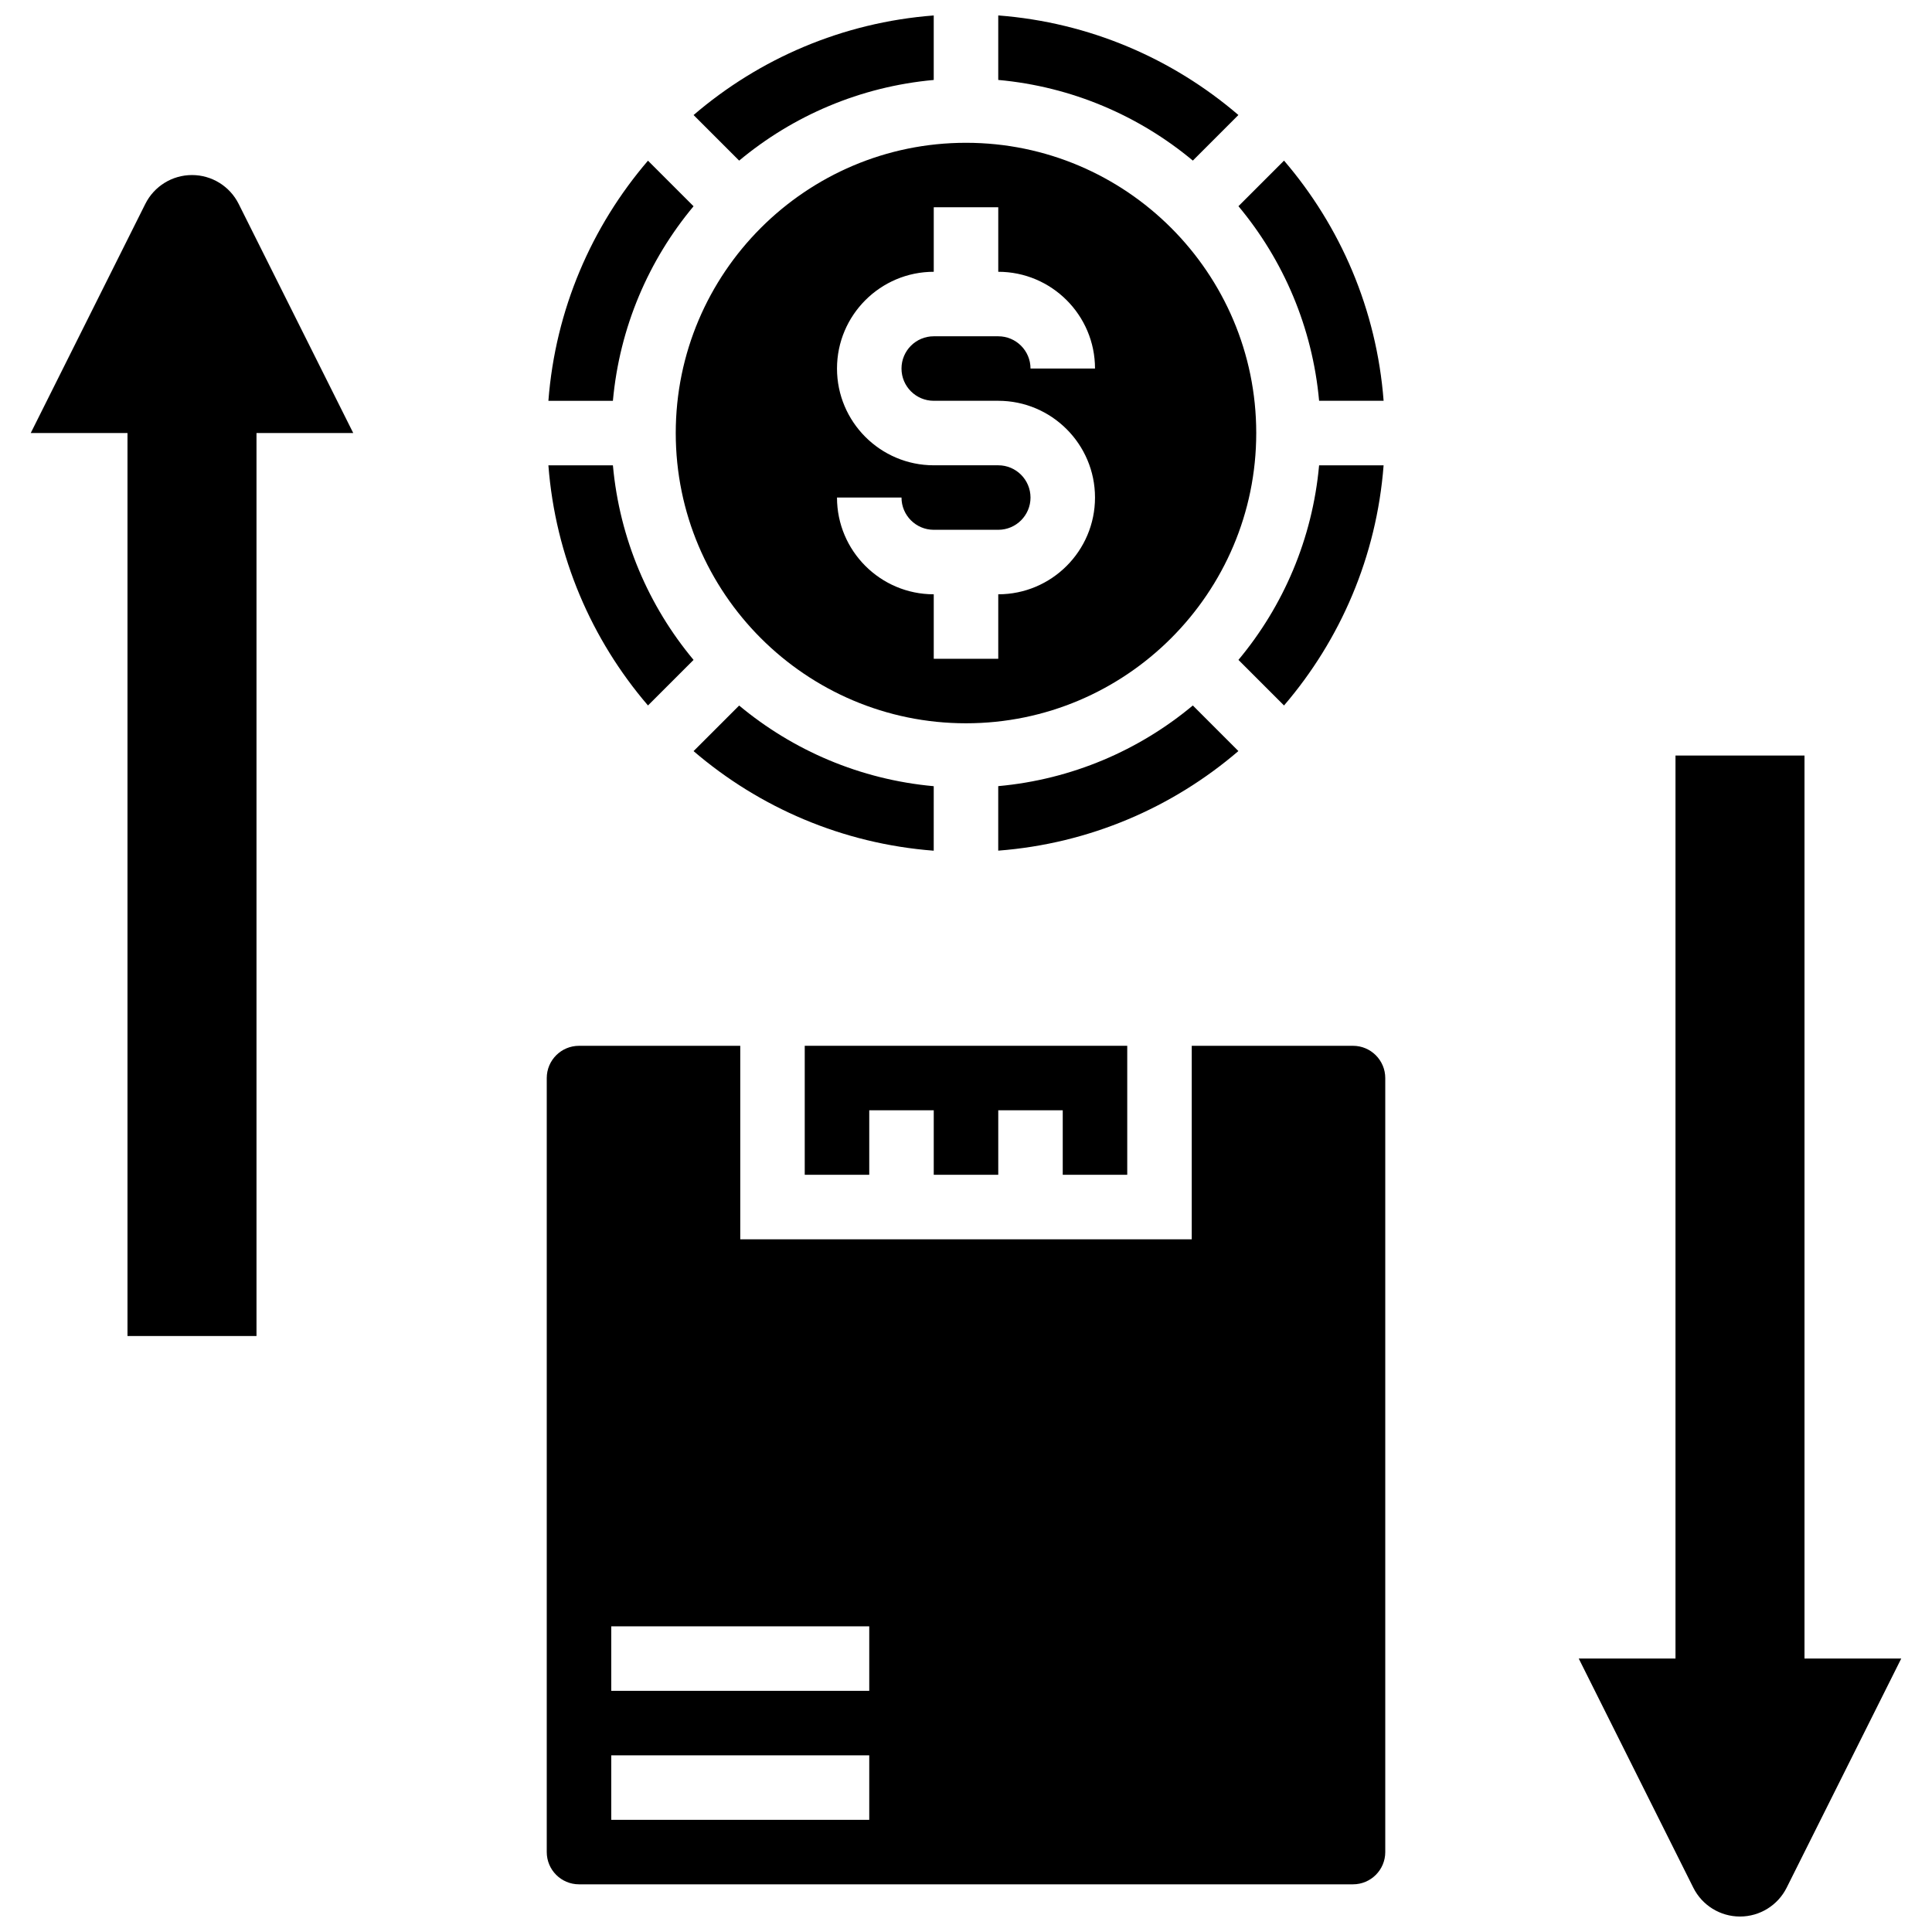
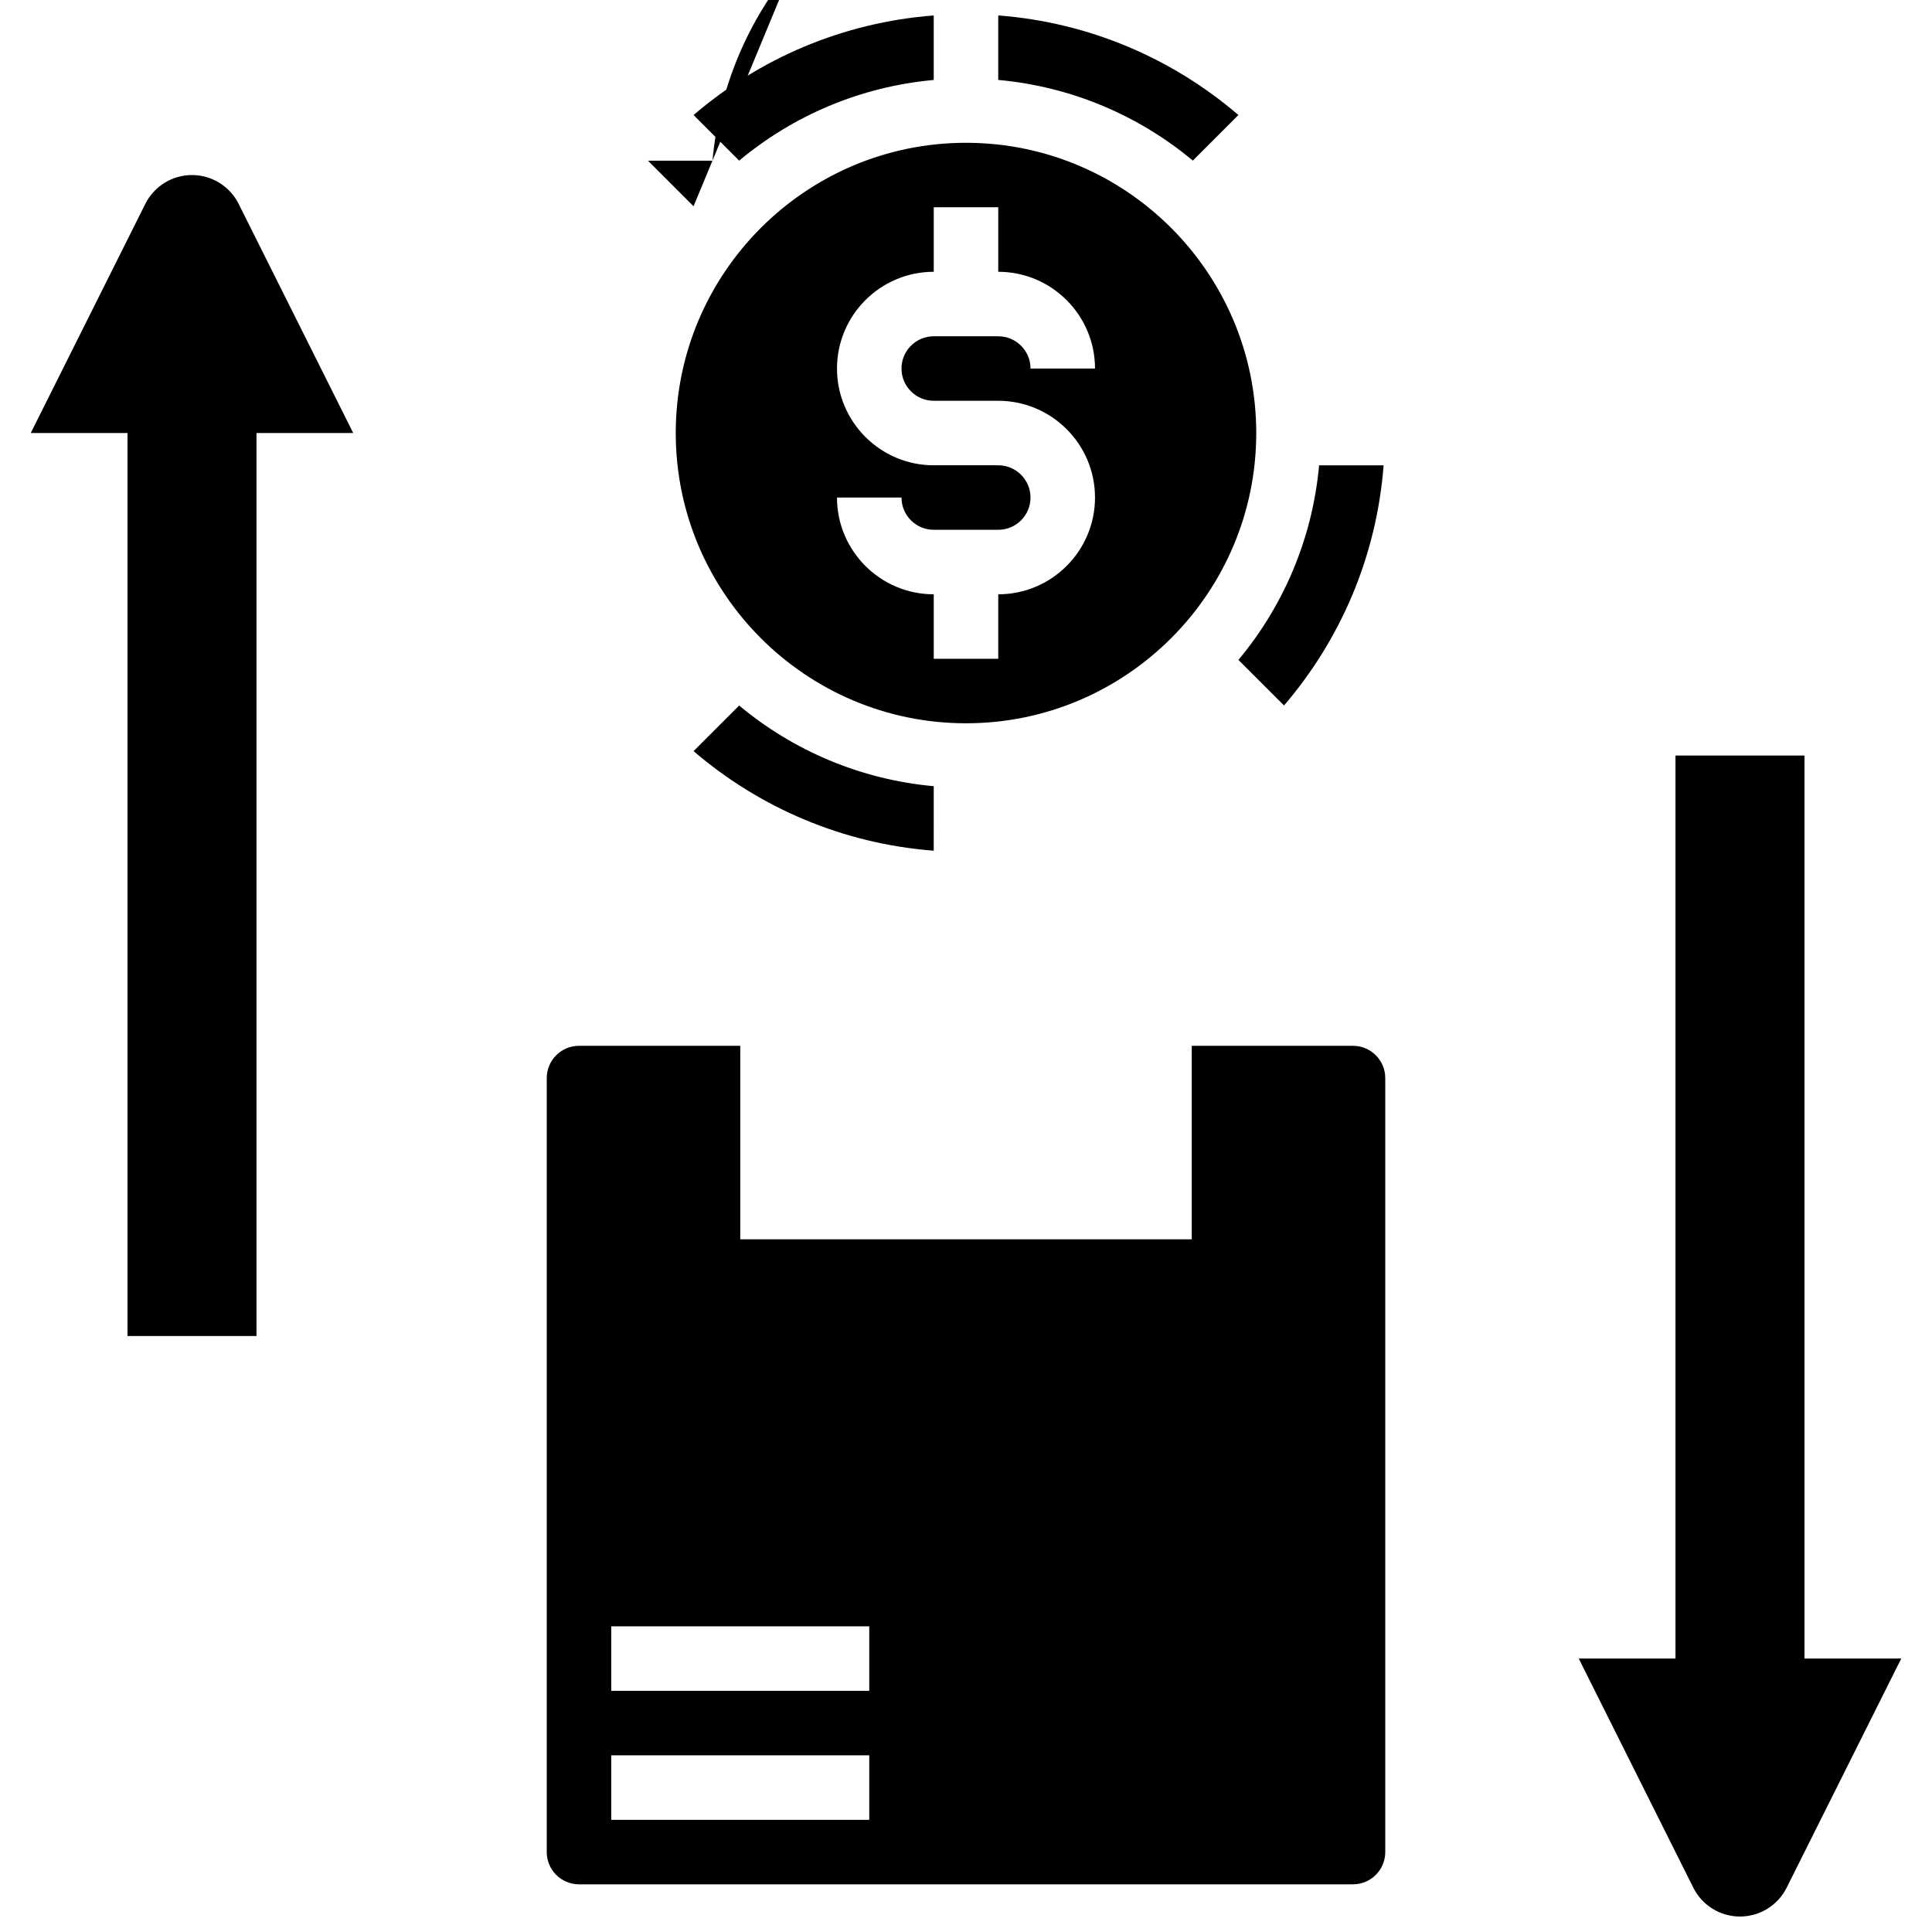
<svg xmlns="http://www.w3.org/2000/svg" width="800px" height="800px" version="1.1" viewBox="144 144 512 512">
  <defs>
    <clipPath id="c">
      <path d="m408 148.09h65v38.906h-65z" />
    </clipPath>
    <clipPath id="b">
      <path d="m327 148.09h65v38.906h-65z" />
    </clipPath>
    <clipPath id="a">
      <path d="m562 344h86v307.9h-86z" />
    </clipPath>
  </defs>
  <path d="m323.08 258.76c0 42.418 34.504 76.918 76.918 76.918 42.418 0 76.918-34.504 76.918-76.918 0-42.418-34.504-76.918-76.918-76.918-42.414 0-76.918 34.504-76.918 76.918zm85.469 8.547h-17.094c-14.137 0-25.641-11.504-25.641-25.641s11.504-25.641 25.641-25.641v-17.094h17.094v17.094c14.137 0 25.641 11.504 25.641 25.641h-17.094c0-4.719-3.828-8.547-8.547-8.547h-17.094c-4.719 0-8.547 3.828-8.547 8.547s3.828 8.547 8.547 8.547h17.094c14.137 0 25.641 11.504 25.641 25.641s-11.504 25.641-25.641 25.641v17.094h-17.094v-17.094c-14.137 0-25.641-11.504-25.641-25.641h17.094c0 4.719 3.828 8.547 8.547 8.547h17.094c4.719 0 8.547-3.828 8.547-8.547-0.004-4.719-3.832-8.547-8.547-8.547z" />
-   <path d="m460.11 330.96c-14.246 11.887-32.059 19.605-51.57 21.375v17.094c24.211-1.855 46.246-11.461 63.645-26.391z" />
  <path d="m391.45 352.35c-19.512-1.77-37.312-9.496-51.57-21.375l-12.078 12.078c17.402 14.93 39.441 24.535 63.645 26.391z" />
  <path d="m472.2 318.88 12.078 12.078c14.93-17.402 24.535-39.441 26.391-63.645h-17.094c-1.77 19.508-9.488 37.32-21.375 51.566z" />
  <g clip-path="url(#c)">
    <path d="m472.19 174.48c-17.402-14.93-39.434-24.535-63.645-26.391v17.094c19.512 1.77 37.312 9.496 51.57 21.375z" />
  </g>
-   <path d="m510.67 250.21c-1.855-24.211-11.461-46.246-26.391-63.645l-12.078 12.078c11.887 14.246 19.605 32.059 21.375 51.57z" />
-   <path d="m327.8 198.66-12.078-12.078c-14.93 17.402-24.535 39.441-26.391 63.645h17.094c1.77-19.52 9.488-37.32 21.375-51.566z" />
+   <path d="m327.8 198.66-12.078-12.078h17.094c1.77-19.52 9.488-37.32 21.375-51.566z" />
  <g clip-path="url(#b)">
    <path d="m391.45 165.19v-17.094c-24.211 1.855-46.246 11.461-63.645 26.391l12.078 12.078c14.25-11.879 32.055-19.605 51.566-21.375z" />
  </g>
-   <path d="m327.8 318.88c-11.887-14.246-19.605-32.059-21.375-51.57h-17.094c1.855 24.211 11.461 46.246 26.391 63.645z" />
-   <path d="m442.73 455.33v-34.184h-85.465v34.184h17.094v-17.094h17.094v17.094h17.094v-17.094h17.09v17.094z" />
  <path d="m502.56 421.15h-42.734v51.277h-119.65v-51.277h-42.734c-4.719 0-8.547 3.828-8.547 8.547v205.12c0 4.719 3.828 8.547 8.547 8.547h205.12c4.719 0 8.547-3.828 8.547-8.547v-205.12c0-4.711-3.828-8.547-8.543-8.547zm-128.2 205.12h-68.371v-17.094h68.371zm0-34.188h-68.371v-17.094h68.371z" />
  <g clip-path="url(#a)">
    <path d="m622.21 583.53v-239.3h-34.188v239.3h-25.641l30.367 60.73c2.34 4.684 7.129 7.641 12.367 7.641s10.023-2.957 12.367-7.641l30.367-60.73z" />
  </g>
  <path d="m194.88 190.39c-5.238 0-10.023 2.957-12.367 7.641l-30.367 60.73h25.641v239.3h34.188v-239.3h25.641l-30.367-60.723c-2.344-4.684-7.129-7.648-12.367-7.648z" />
</svg>